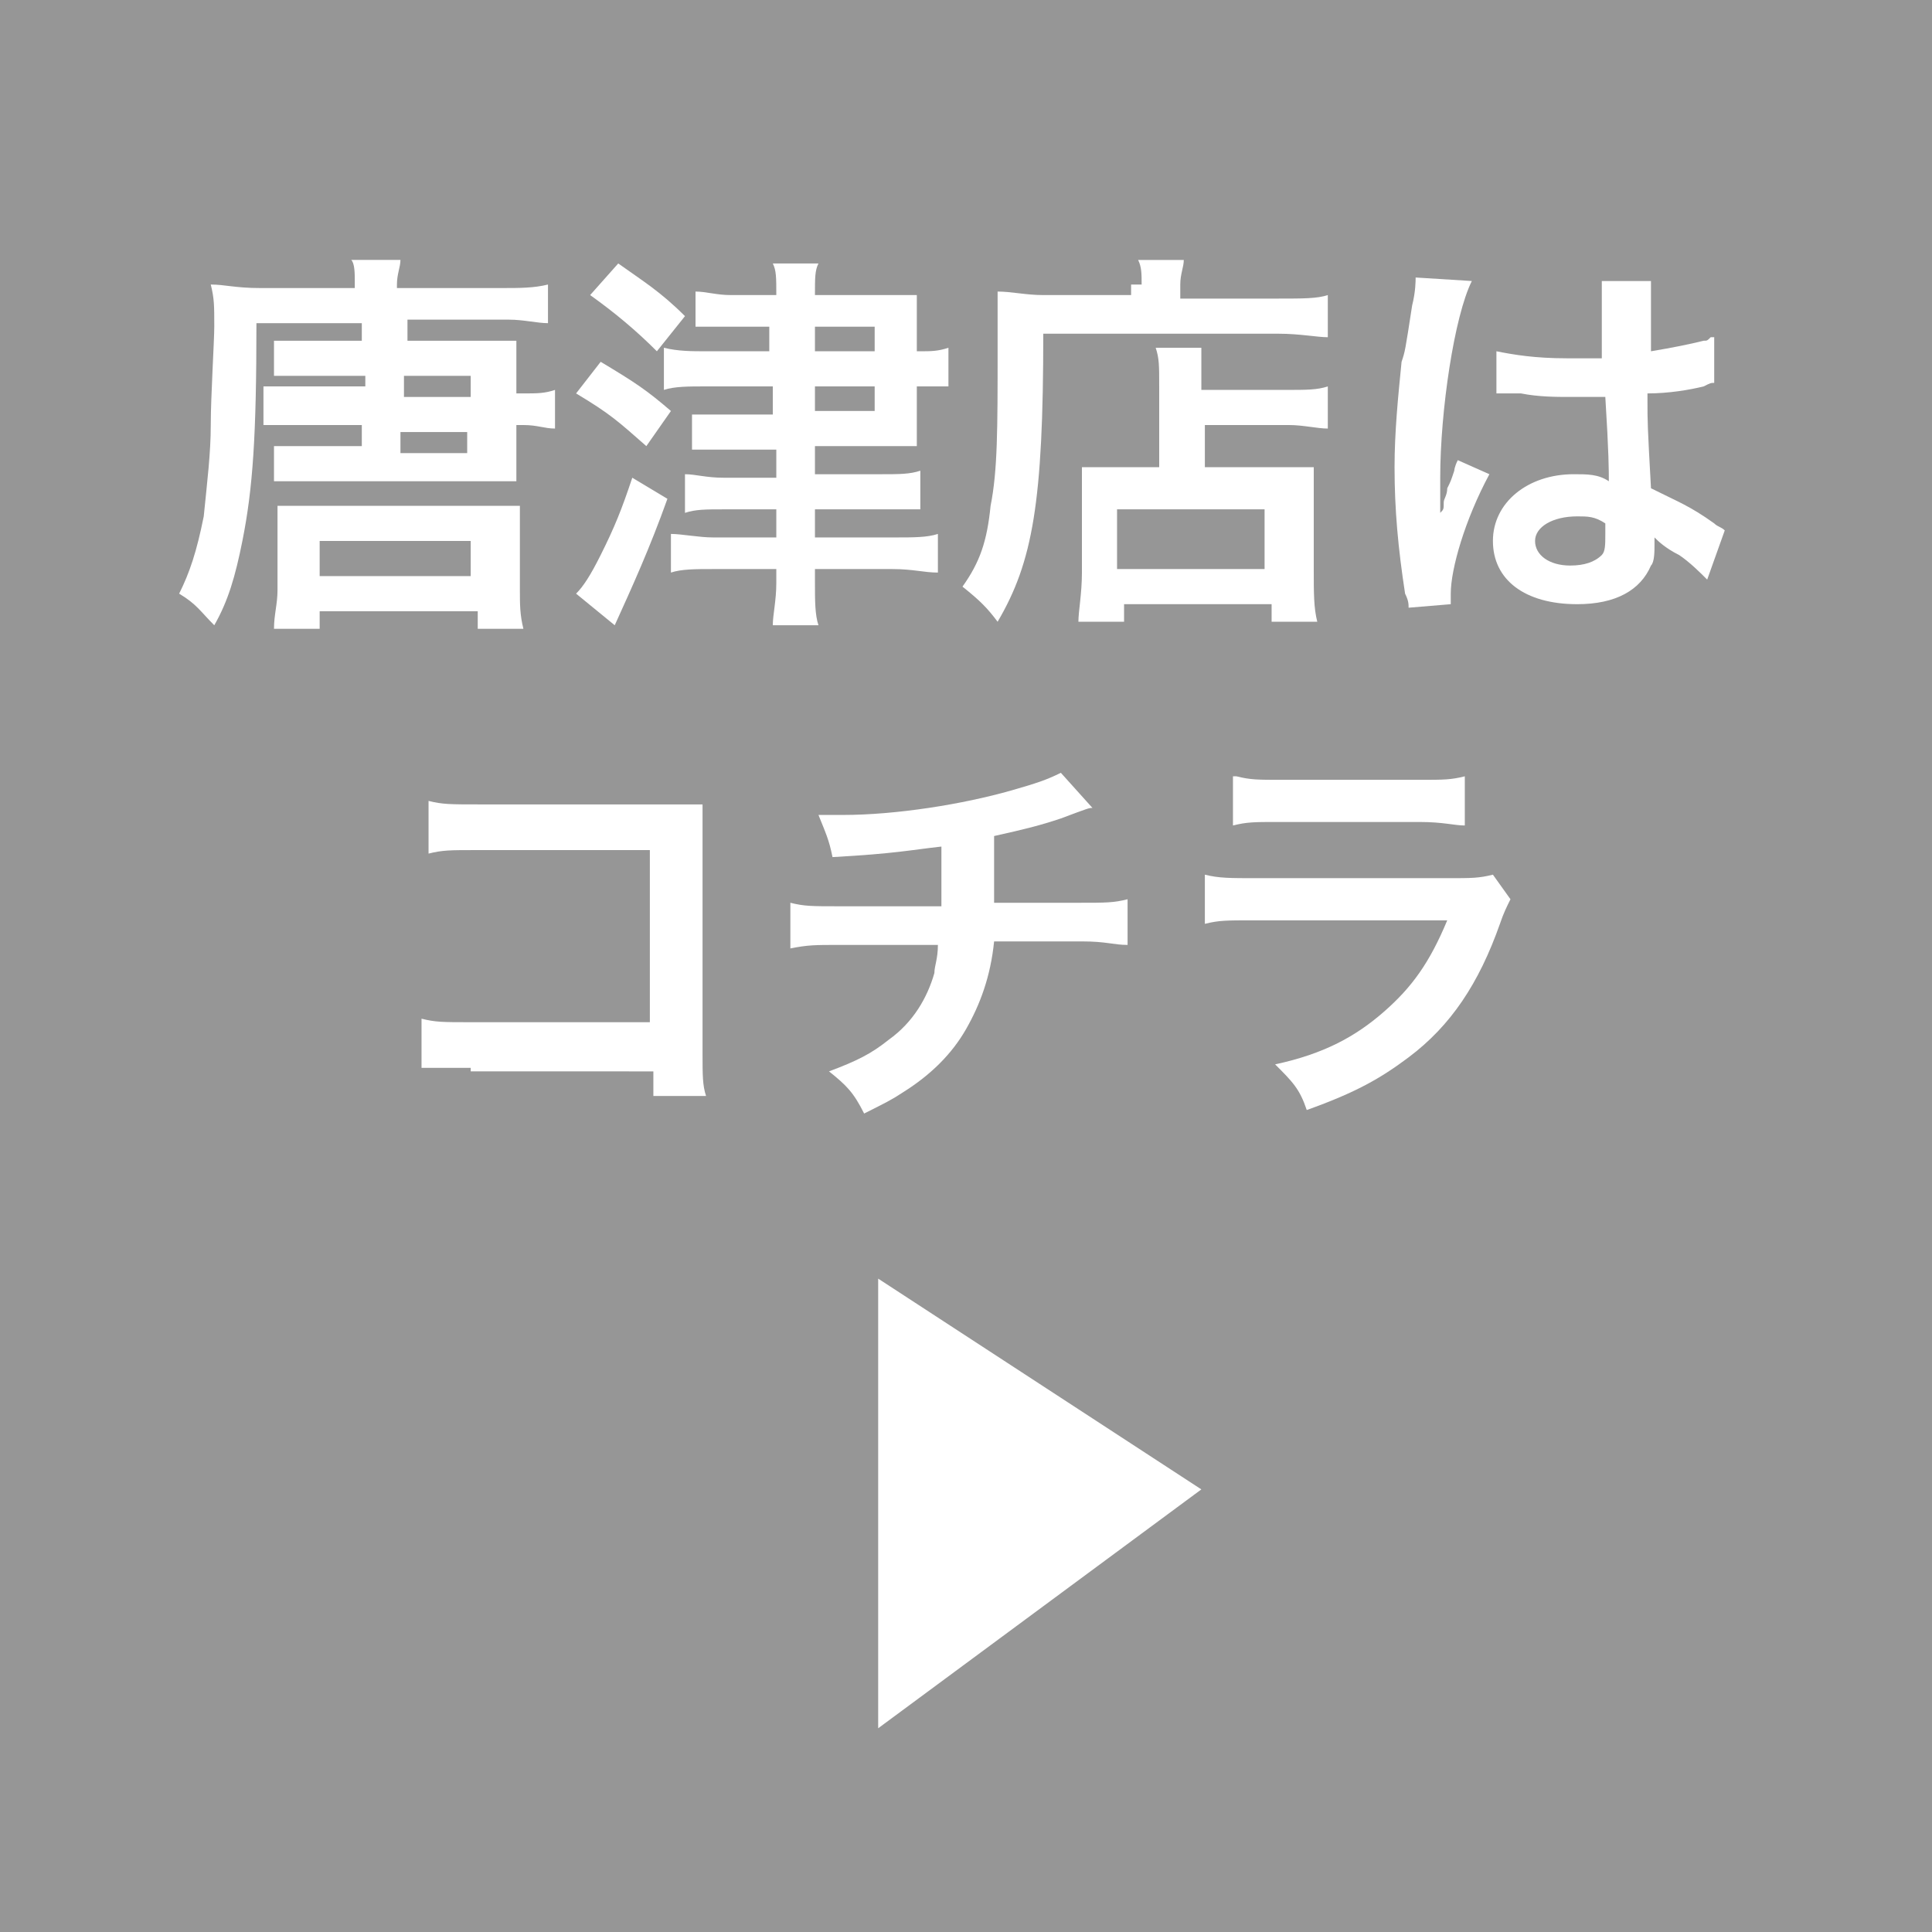
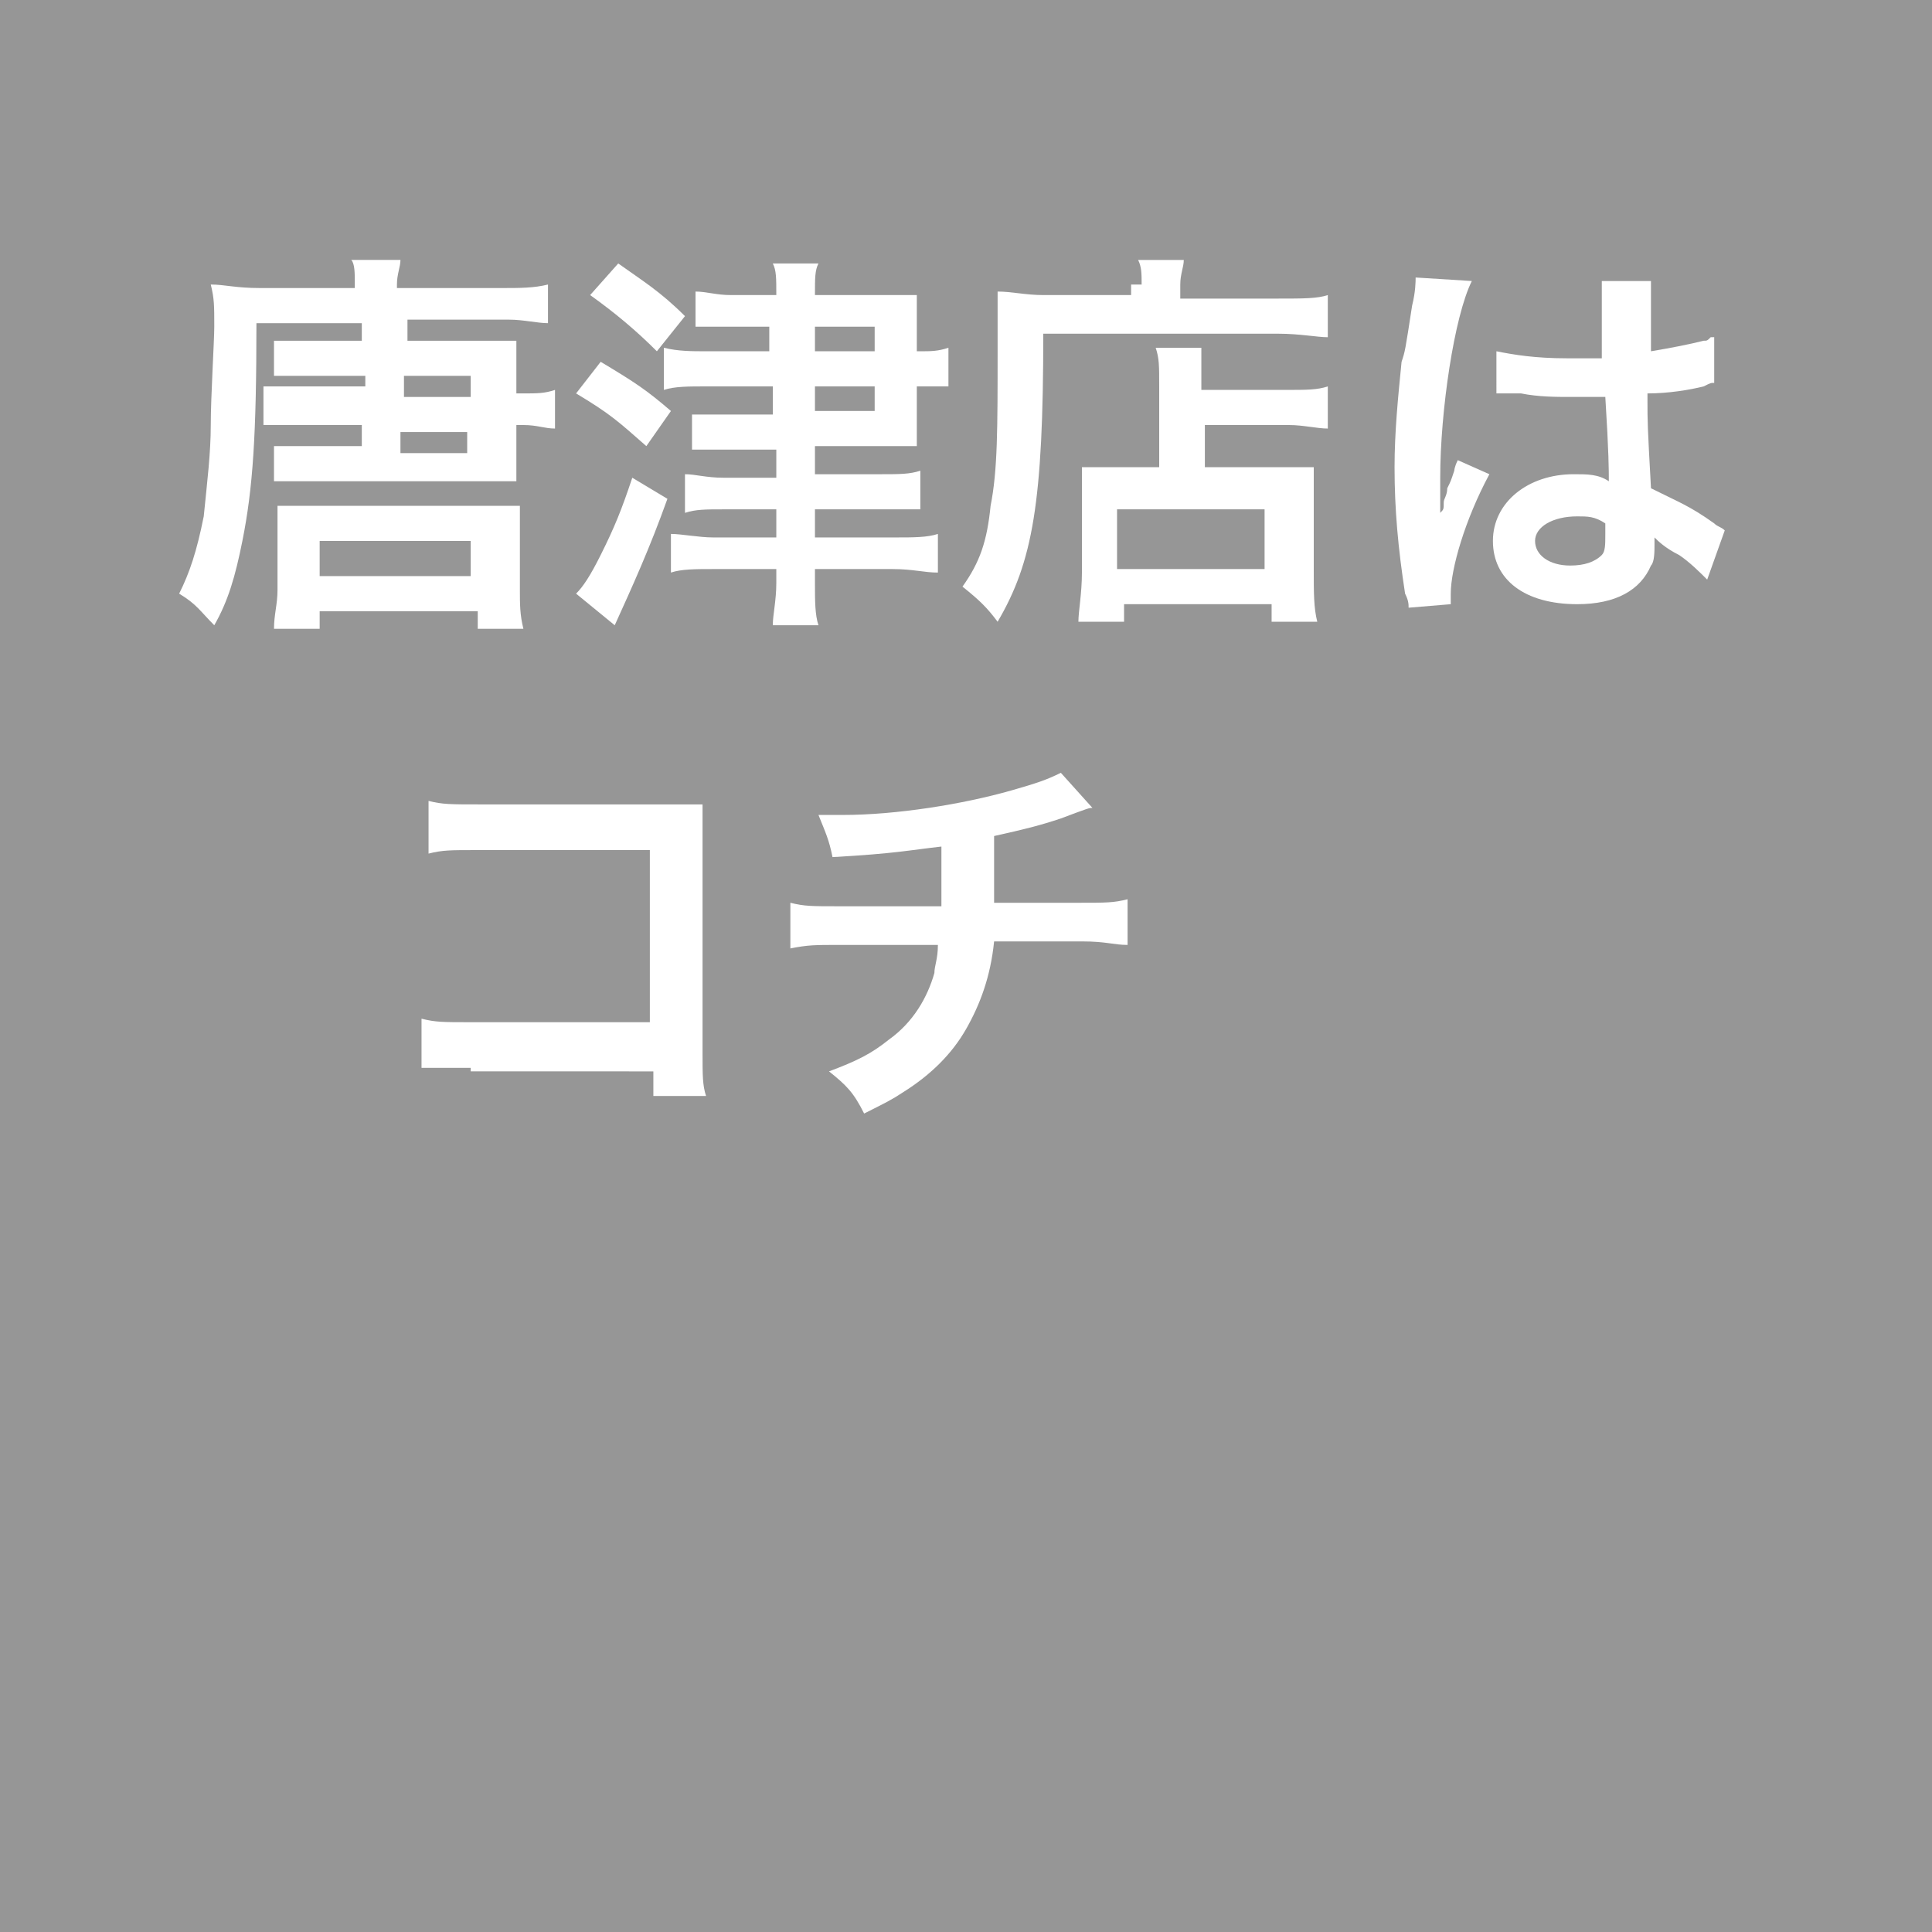
<svg xmlns="http://www.w3.org/2000/svg" version="1.1" id="レイヤー_1" x="0px" y="0px" width="55px" height="55px" viewBox="0 0 55 55" style="enable-background:new 0 0 55 55;" xml:space="preserve">
  <style type="text/css">
	.st0{fill:#969696;}
	.st1{fill:#FFFFFF;}
</style>
  <g>
    <rect y="0" class="st0" width="55" height="55" />
    <g>
      <path class="st1" d="M10.3,10.7H8.7c-0.3,0-0.7,0-0.9,0v-1c0.3,0,0.5,0,0.9,0h1.6V9.2h-3c0,3.2-0.1,4.7-0.4,6.2    c-0.2,1-0.4,1.7-0.8,2.4c-0.4-0.4-0.5-0.6-1-0.9c0.3-0.6,0.5-1.2,0.7-2.2C5.9,13.7,6,12.9,6,12.1c0-0.8,0.1-2.4,0.1-2.8    c0-0.6,0-0.8-0.1-1.2c0.4,0,0.7,0.1,1.4,0.1h2.7V8c0-0.2,0-0.5-0.1-0.6h1.4c0,0.2-0.1,0.4-0.1,0.7v0.1h3c0.5,0,0.9,0,1.3-0.1v1.1    c-0.3,0-0.7-0.1-1.1-0.1h-2.9v0.6h2.2c0.4,0,0.7,0,0.9,0c0,0.3,0,0.5,0,0.8v0.7h0.2c0.4,0,0.6,0,0.9-0.1v1.1    c-0.3,0-0.5-0.1-0.9-0.1h-0.2v0.8c0,0.4,0,0.5,0,0.8c-0.3,0-0.6,0-0.9,0H8.7c-0.4,0-0.7,0-0.9,0v-1c0.2,0,0.5,0,0.9,0h1.6v-0.6    H8.5c-0.4,0-0.7,0-1,0v-1.1c0.2,0,0.5,0,1,0h1.9V10.7z M9.1,17.9H7.8c0-0.4,0.1-0.7,0.1-1.1v-1.6c0-0.3,0-0.5,0-0.8    c0.3,0,0.7,0,1.1,0h4.8c0.4,0,0.7,0,1,0c0,0.3,0,0.5,0,0.9v1.5c0,0.4,0,0.7,0.1,1.1h-1.3v-0.5H9.1V17.9z M9.1,16.4h4.3v-1H9.1    V16.4z M13.4,10.7h-1.9v0.6h1.9V10.7z M11.4,12.3v0.6h1.9v-0.6H11.4z" />
      <path class="st1" d="M17.1,10.3c1,0.6,1.3,0.8,2,1.4l-0.7,1c-0.8-0.7-1-0.9-2-1.5L17.1,10.3z M19,14.2c-0.5,1.4-1,2.5-1.5,3.6    l-1.1-0.9c0.2-0.2,0.4-0.5,0.7-1.1c0.4-0.8,0.6-1.3,0.9-2.2L19,14.2z M17.6,7.5C18.3,8,18.8,8.3,19.5,9l-0.8,1    c-0.6-0.6-1.2-1.1-1.9-1.6L17.6,7.5z M22.1,9.3h-1.3c-0.4,0-0.7,0-1,0V8.3c0.3,0,0.6,0.1,1,0.1h1.3c0-0.5,0-0.7-0.1-0.9h1.3    c-0.1,0.2-0.1,0.4-0.1,0.9h2c0.4,0,0.7,0,0.9,0c0,0.3,0,0.6,0,0.9V10h0.1c0.3,0,0.5,0,0.8-0.1V11c-0.2,0-0.5,0-0.8,0h-0.1v0.6    c0,0.7,0,0.8,0,1.1c-0.1,0-0.4,0-0.9,0h-2v0.8h1.9c0.5,0,0.8,0,1.1-0.1v1.1c-0.3,0-0.6,0-1.1,0h-1.9v0.8h2.3c0.5,0,0.9,0,1.2-0.1    v1.1c-0.4,0-0.7-0.1-1.3-0.1h-2.2v0.4c0,0.5,0,0.9,0.1,1.2H22c0-0.3,0.1-0.7,0.1-1.2v-0.4h-1.8c-0.5,0-0.9,0-1.2,0.1v-1.1    c0.3,0,0.8,0.1,1.2,0.1h1.8v-0.8h-1.5c-0.5,0-0.8,0-1.1,0.1v-1.1c0.3,0,0.6,0.1,1.1,0.1h1.5v-0.8h-1.4c-0.4,0-0.7,0-1,0v-1    c0.3,0,0.6,0,1,0h1.3V11h-1.9c-0.5,0-0.9,0-1.2,0.1V9.9c0.4,0.1,0.8,0.1,1.2,0.1h1.8V9.3z M24.9,10V9.3h-1.7V10H24.9z M23.2,11.7    h1.7V11h-1.7V11.7z" />
      <path class="st1" d="M32.5,8.1c0-0.3,0-0.5-0.1-0.7h1.3c0,0.2-0.1,0.4-0.1,0.7v0.4h2.8c0.7,0,1.1,0,1.4-0.1v1.2    c-0.3,0-0.8-0.1-1.4-0.1h-6.7c0,4.8-0.3,6.5-1.3,8.2c-0.3-0.4-0.5-0.6-1-1c0.5-0.7,0.7-1.3,0.8-2.3c0.2-1,0.2-2.2,0.2-4.4    c0-1,0-1.3,0-1.7c0.4,0,0.8,0.1,1.3,0.1h2.5V8.1z M33,11c0-0.6,0-0.8-0.1-1.1h1.3c0,0.3,0,0.5,0,1.1v0.1h2.4c0.6,0,0.9,0,1.2-0.1    v1.2c-0.3,0-0.7-0.1-1.1-0.1h-2.4v1.2h2.1c0.5,0,0.7,0,1,0c0,0.4,0,0.7,0,1.1v1.8c0,0.7,0,1.1,0.1,1.5h-1.3v-0.5h-4.2v0.5h-1.3    c0-0.3,0.1-0.8,0.1-1.4v-2c0-0.4,0-0.7,0-1c0.3,0,0.5,0,1,0H33V11z M31.8,16.2h4.2v-1.7h-4.2V16.2z" />
      <path class="st1" d="M40.1,17.3c0-0.1,0-0.2-0.1-0.4c-0.2-1.3-0.3-2.4-0.3-3.6c0-1,0.1-2,0.2-3C40,10,40,10,40.2,8.7    c0.1-0.4,0.1-0.7,0.1-0.8c0,0,0,0,0,0L41.9,8c-0.5,1-0.9,3.7-0.9,5.6c0,0.4,0,0.4,0,0.6c0,0.1,0,0.1,0,0.2c0,0.1,0,0.1,0,0.2h0    c0.1-0.1,0.1-0.1,0.1-0.3c0-0.1,0.1-0.2,0.1-0.4c0.1-0.2,0.1-0.2,0.2-0.5c0,0,0-0.1,0.1-0.3l0.9,0.4c-0.7,1.3-1.1,2.7-1.1,3.4    c0,0.1,0,0.1,0,0.3L40.1,17.3z M42.6,10c0.5,0.1,1.1,0.2,2,0.2c0.4,0,0.6,0,1,0c0-0.7,0-1.2,0-1.7c0-0.2,0-0.4,0-0.5l1.4,0    C47,8.2,47,8.7,47,9.5c0,0.1,0,0.3,0,0.5c0.6-0.1,1.1-0.2,1.5-0.3c0.1,0,0.1,0,0.2-0.1l0.1,0l0,1.3c-0.1,0-0.1,0-0.3,0.1    c-0.4,0.1-1,0.2-1.6,0.2c0,0.1,0,0.1,0,0.2c0,0.6,0,0.7,0.1,2.5c0.8,0.4,1.1,0.5,1.8,1c0.1,0.1,0.2,0.1,0.3,0.2l-0.5,1.4    c-0.2-0.2-0.5-0.5-0.8-0.7c-0.4-0.2-0.6-0.4-0.7-0.5c0,0.1,0,0.1,0,0.2c0,0.2,0,0.5-0.1,0.6c-0.3,0.7-1,1.1-2.1,1.1    c-1.5,0-2.4-0.7-2.4-1.8c0-1.1,1-1.9,2.3-1.9c0.4,0,0.7,0,1,0.2c0-0.3,0-0.8-0.1-2.4c-0.5,0-0.7,0-1,0c-0.4,0-0.9,0-1.4-0.1    c-0.2,0-0.3,0-0.3,0c-0.1,0-0.2,0-0.2,0c-0.1,0-0.1,0-0.1,0c0,0,0,0-0.1,0L42.6,10z M44.9,14.7c-0.7,0-1.2,0.3-1.2,0.7    c0,0.4,0.4,0.7,1,0.7c0.4,0,0.7-0.1,0.9-0.3c0.1-0.1,0.1-0.3,0.1-0.6c0-0.1,0-0.3,0-0.3C45.4,14.7,45.2,14.7,44.9,14.7z" />
      <path class="st1" d="M13.4,30.4c-0.8,0-1.1,0-1.4,0V29c0.4,0.1,0.6,0.1,1.4,0.1h5.1v-4.9h-4.9c-0.8,0-1,0-1.4,0.1v-1.5    c0.4,0.1,0.6,0.1,1.5,0.1H19c0.6,0,0.6,0,1,0c0,0.3,0,0.4,0,0.9V30c0,0.6,0,0.9,0.1,1.2h-1.5v-0.7H13.4z" />
      <path class="st1" d="M31.1,23c-0.1,0-0.1,0-0.9,0.3c-0.6,0.2-1,0.3-1.9,0.5c0,1.5,0,1.5,0,1.9h2.4c0.8,0,1,0,1.4-0.1v1.3    c-0.4,0-0.6-0.1-1.3-0.1h-2.5c-0.1,1-0.4,1.8-0.8,2.5c-0.4,0.7-1,1.3-1.8,1.8c-0.3,0.2-0.5,0.3-1.1,0.6c-0.3-0.6-0.5-0.8-1-1.2    c0.8-0.3,1.2-0.5,1.7-0.9c0.7-0.5,1.1-1.2,1.3-1.9c0-0.2,0.1-0.4,0.1-0.8h-2.8c-0.7,0-0.9,0-1.4,0.1v-1.3c0.4,0.1,0.6,0.1,1.4,0.1    h2.9c0-0.5,0-0.9,0-1.7c-0.9,0.1-1.3,0.2-3.1,0.3c-0.1-0.5-0.2-0.7-0.4-1.2c0.4,0,0.5,0,0.7,0c1.5,0,3.4-0.3,4.8-0.7    c0.7-0.2,1-0.3,1.4-0.5L31.1,23z" />
-       <path class="st1" d="M43,25.6c-0.1,0.2-0.2,0.4-0.3,0.7c-0.6,1.7-1.4,2.9-2.6,3.8c-0.8,0.6-1.5,1-2.9,1.5    c-0.2-0.6-0.4-0.8-0.9-1.3c1.4-0.3,2.3-0.8,3.1-1.5c0.8-0.7,1.3-1.4,1.8-2.6h-5.5c-0.8,0-1,0-1.4,0.1v-1.4    c0.4,0.1,0.7,0.1,1.5,0.1h5.4c0.7,0,0.9,0,1.3-0.1L43,25.6z M35.2,22.1c0.4,0.1,0.6,0.1,1.3,0.1h3.9c0.7,0,0.9,0,1.3-0.1v1.4    c-0.3,0-0.6-0.1-1.3-0.1h-4c-0.7,0-0.9,0-1.3,0.1V22.1z" />
    </g>
-     <polygon class="st1" points="25,36.4 34.2,42.4 25,49.2  " />
  </g>
</svg>